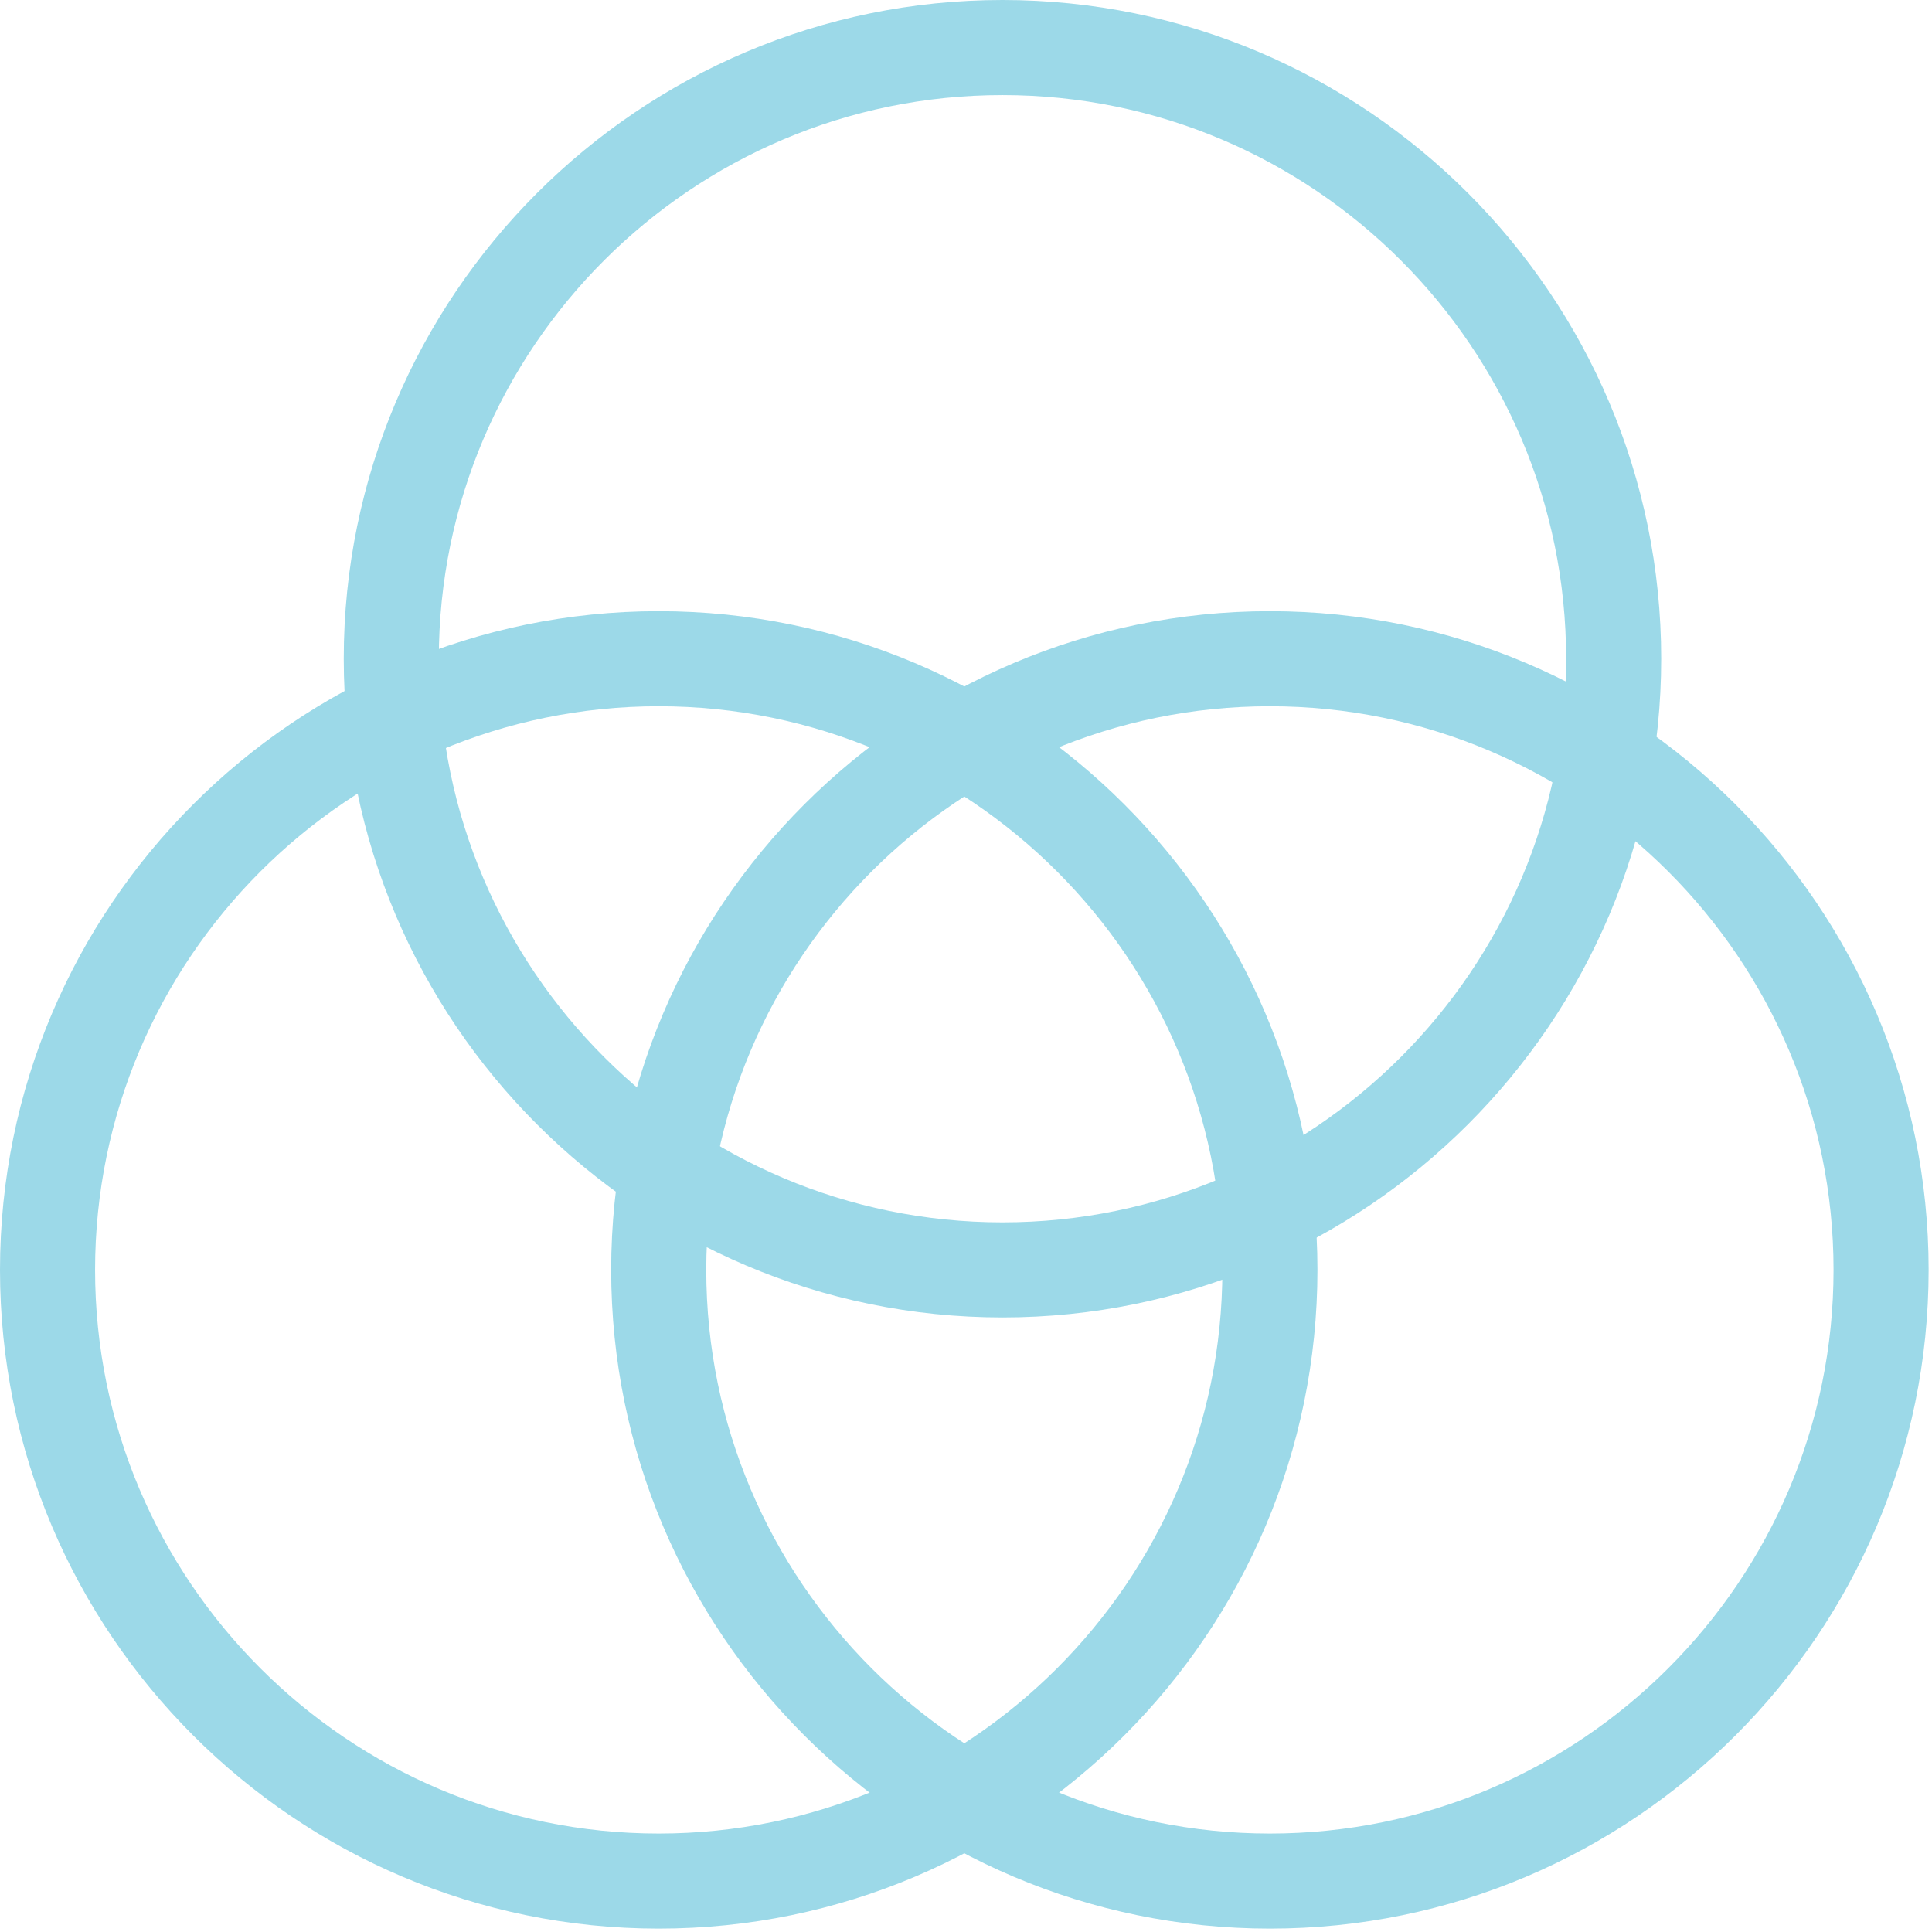
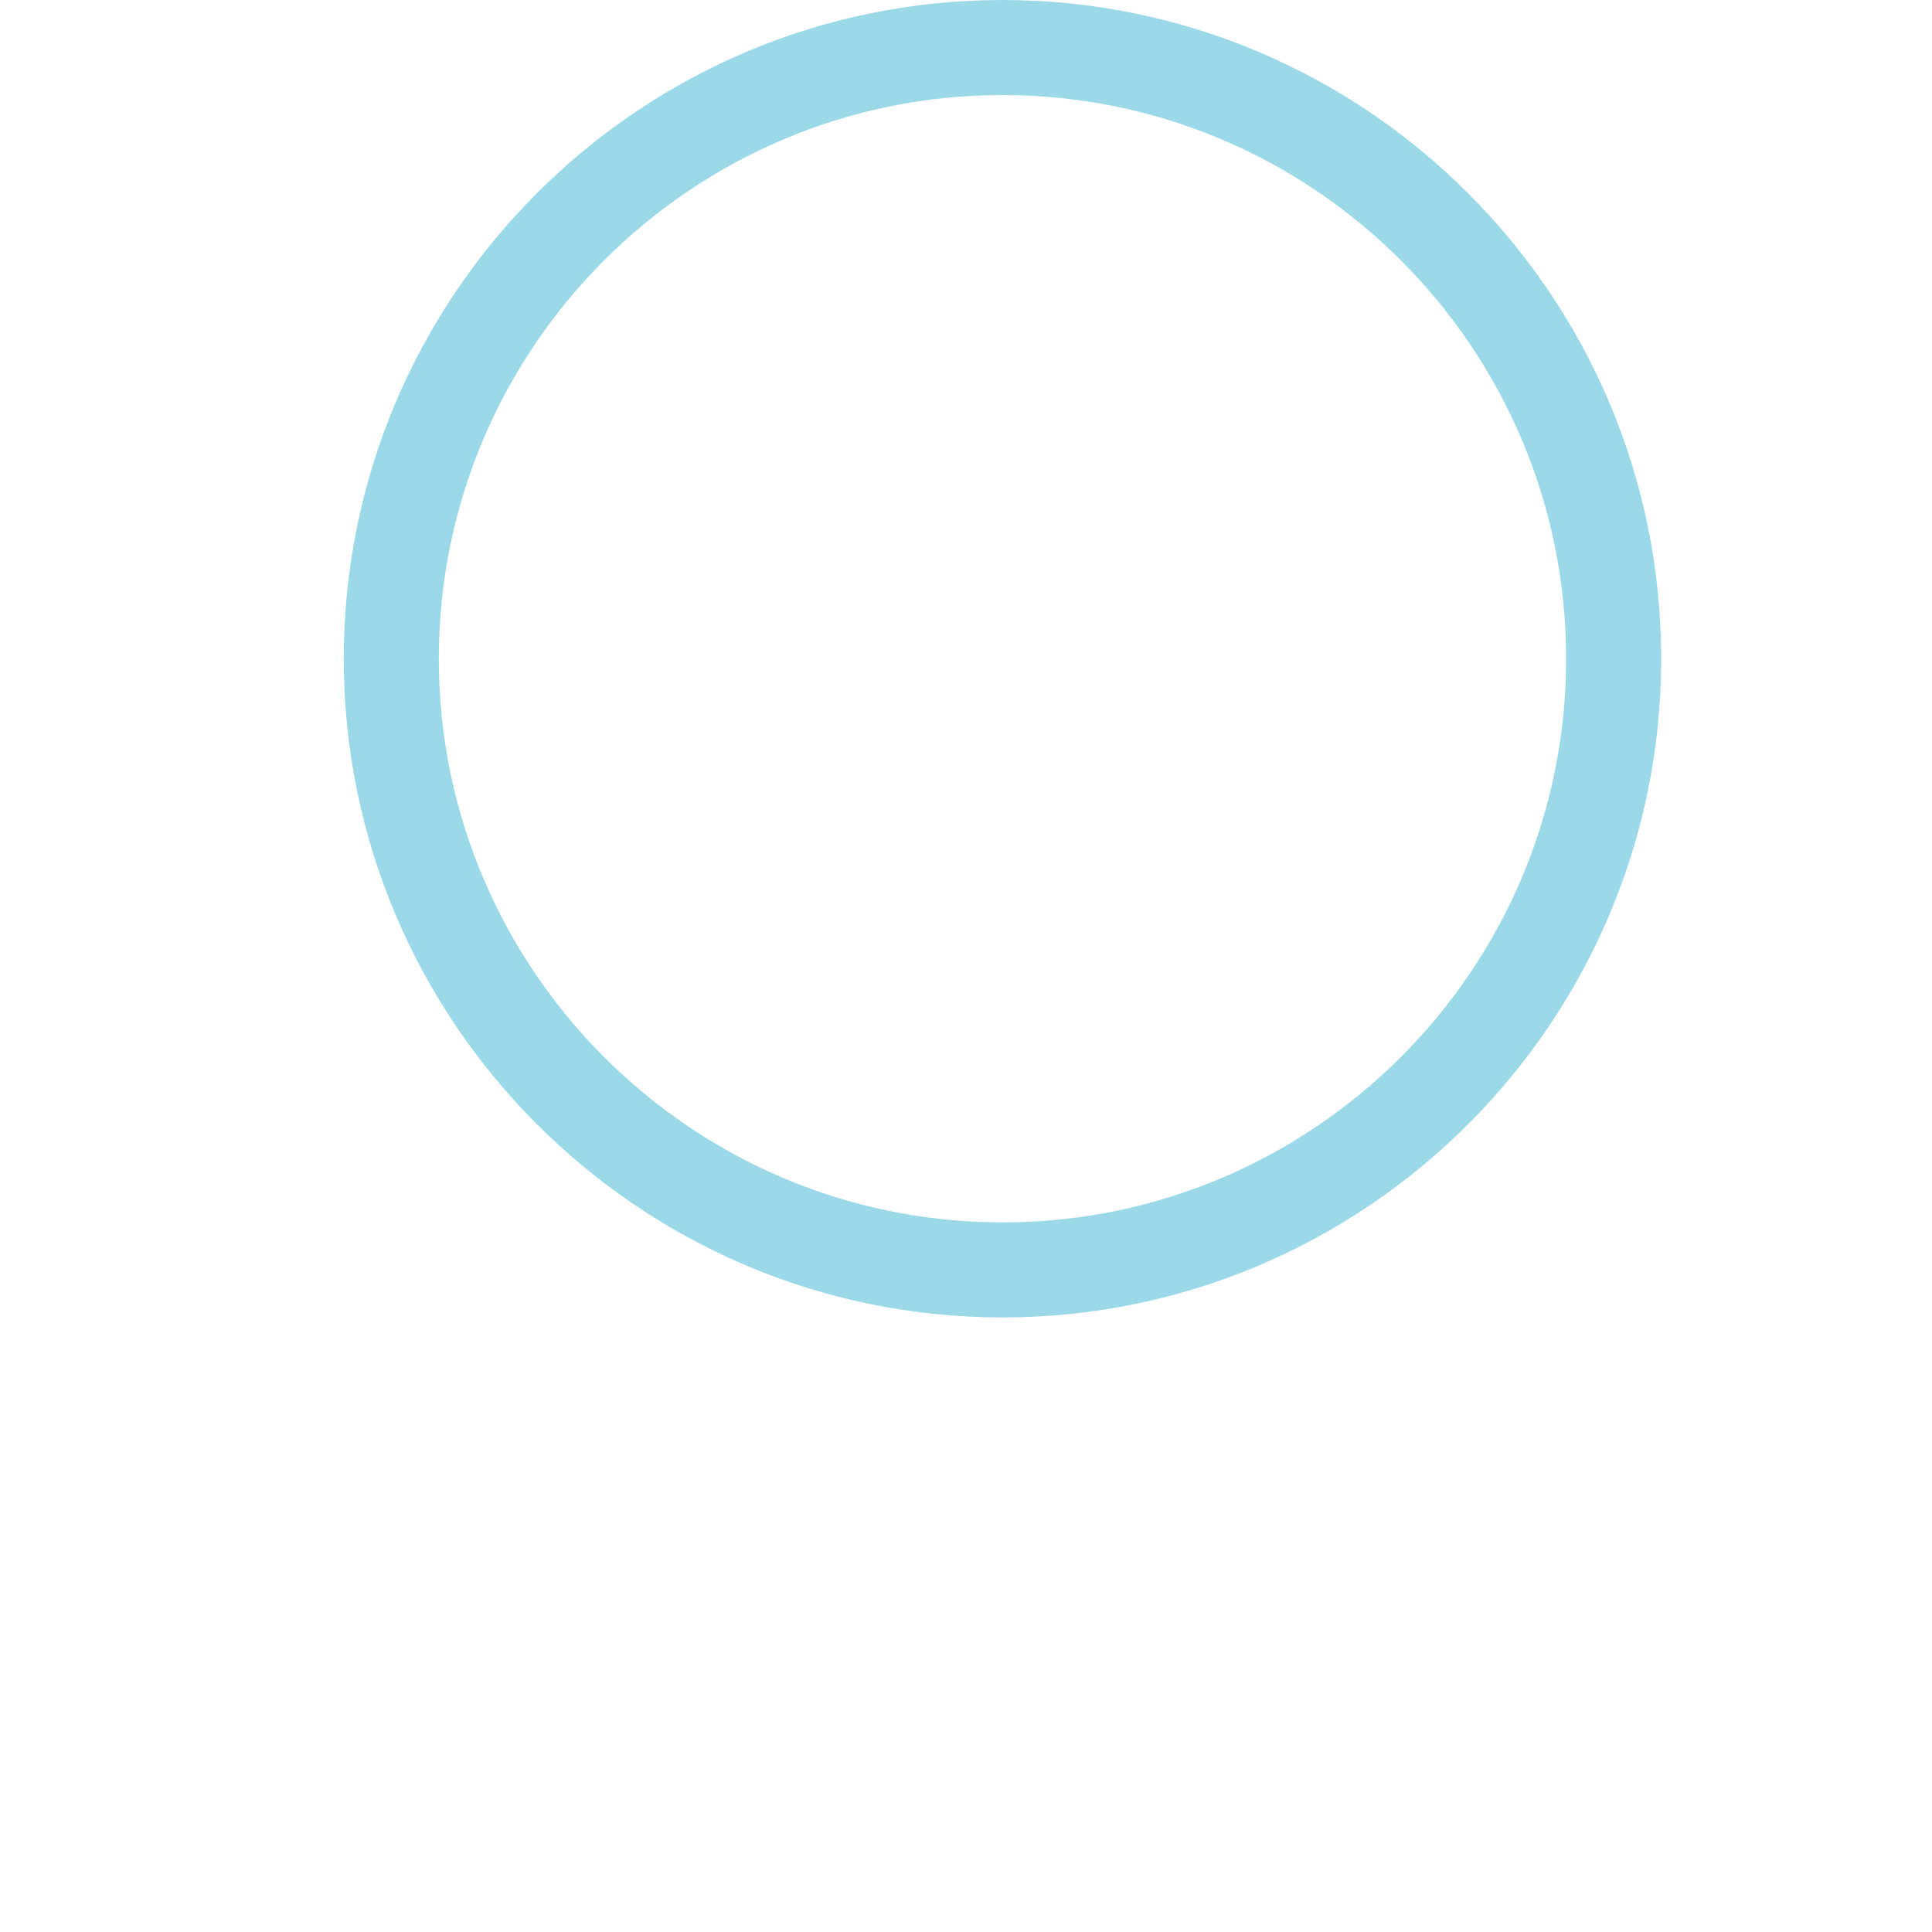
<svg xmlns="http://www.w3.org/2000/svg" width="119" height="119" viewBox="0 0 119 119" fill="none">
-   <path d="M40.573 118.792C18.204 118.792 0 100.588 0 78.219C0 55.849 18.204 37.645 40.573 37.645C62.943 37.645 81.147 55.849 81.147 78.219C81.147 100.588 62.943 118.792 40.573 118.792ZM40.573 43.501C21.433 43.501 5.856 59.078 5.856 78.219C5.856 97.359 21.433 112.936 40.573 112.936C59.714 112.936 75.291 97.359 75.291 78.219C75.291 59.078 59.714 43.501 40.573 43.501Z" fill="#9CD9E8" />
-   <path d="M78.219 118.792C55.849 118.792 37.645 100.588 37.645 78.219C37.645 55.849 55.849 37.645 78.219 37.645C100.589 37.645 118.792 55.849 118.792 78.219C118.792 100.588 100.589 118.792 78.219 118.792ZM78.219 43.501C59.078 43.501 43.502 59.078 43.502 78.219C43.502 97.359 59.078 112.936 78.219 112.936C97.36 112.936 112.936 97.359 112.936 78.219C112.936 59.078 97.36 43.501 78.219 43.501Z" fill="#9CD9E8" />
  <path d="M61.746 81.147C39.377 81.147 21.173 62.943 21.173 40.573C21.173 18.204 39.377 0 61.746 0C84.116 0 102.32 18.204 102.32 40.573C102.32 62.943 84.125 81.147 61.746 81.147ZM61.746 5.856C42.606 5.856 27.029 21.433 27.029 40.573C27.029 59.714 42.606 75.291 61.746 75.291C80.887 75.291 96.464 59.714 96.464 40.573C96.464 21.433 80.895 5.856 61.746 5.856Z" fill="#9CD9E8" />
</svg>